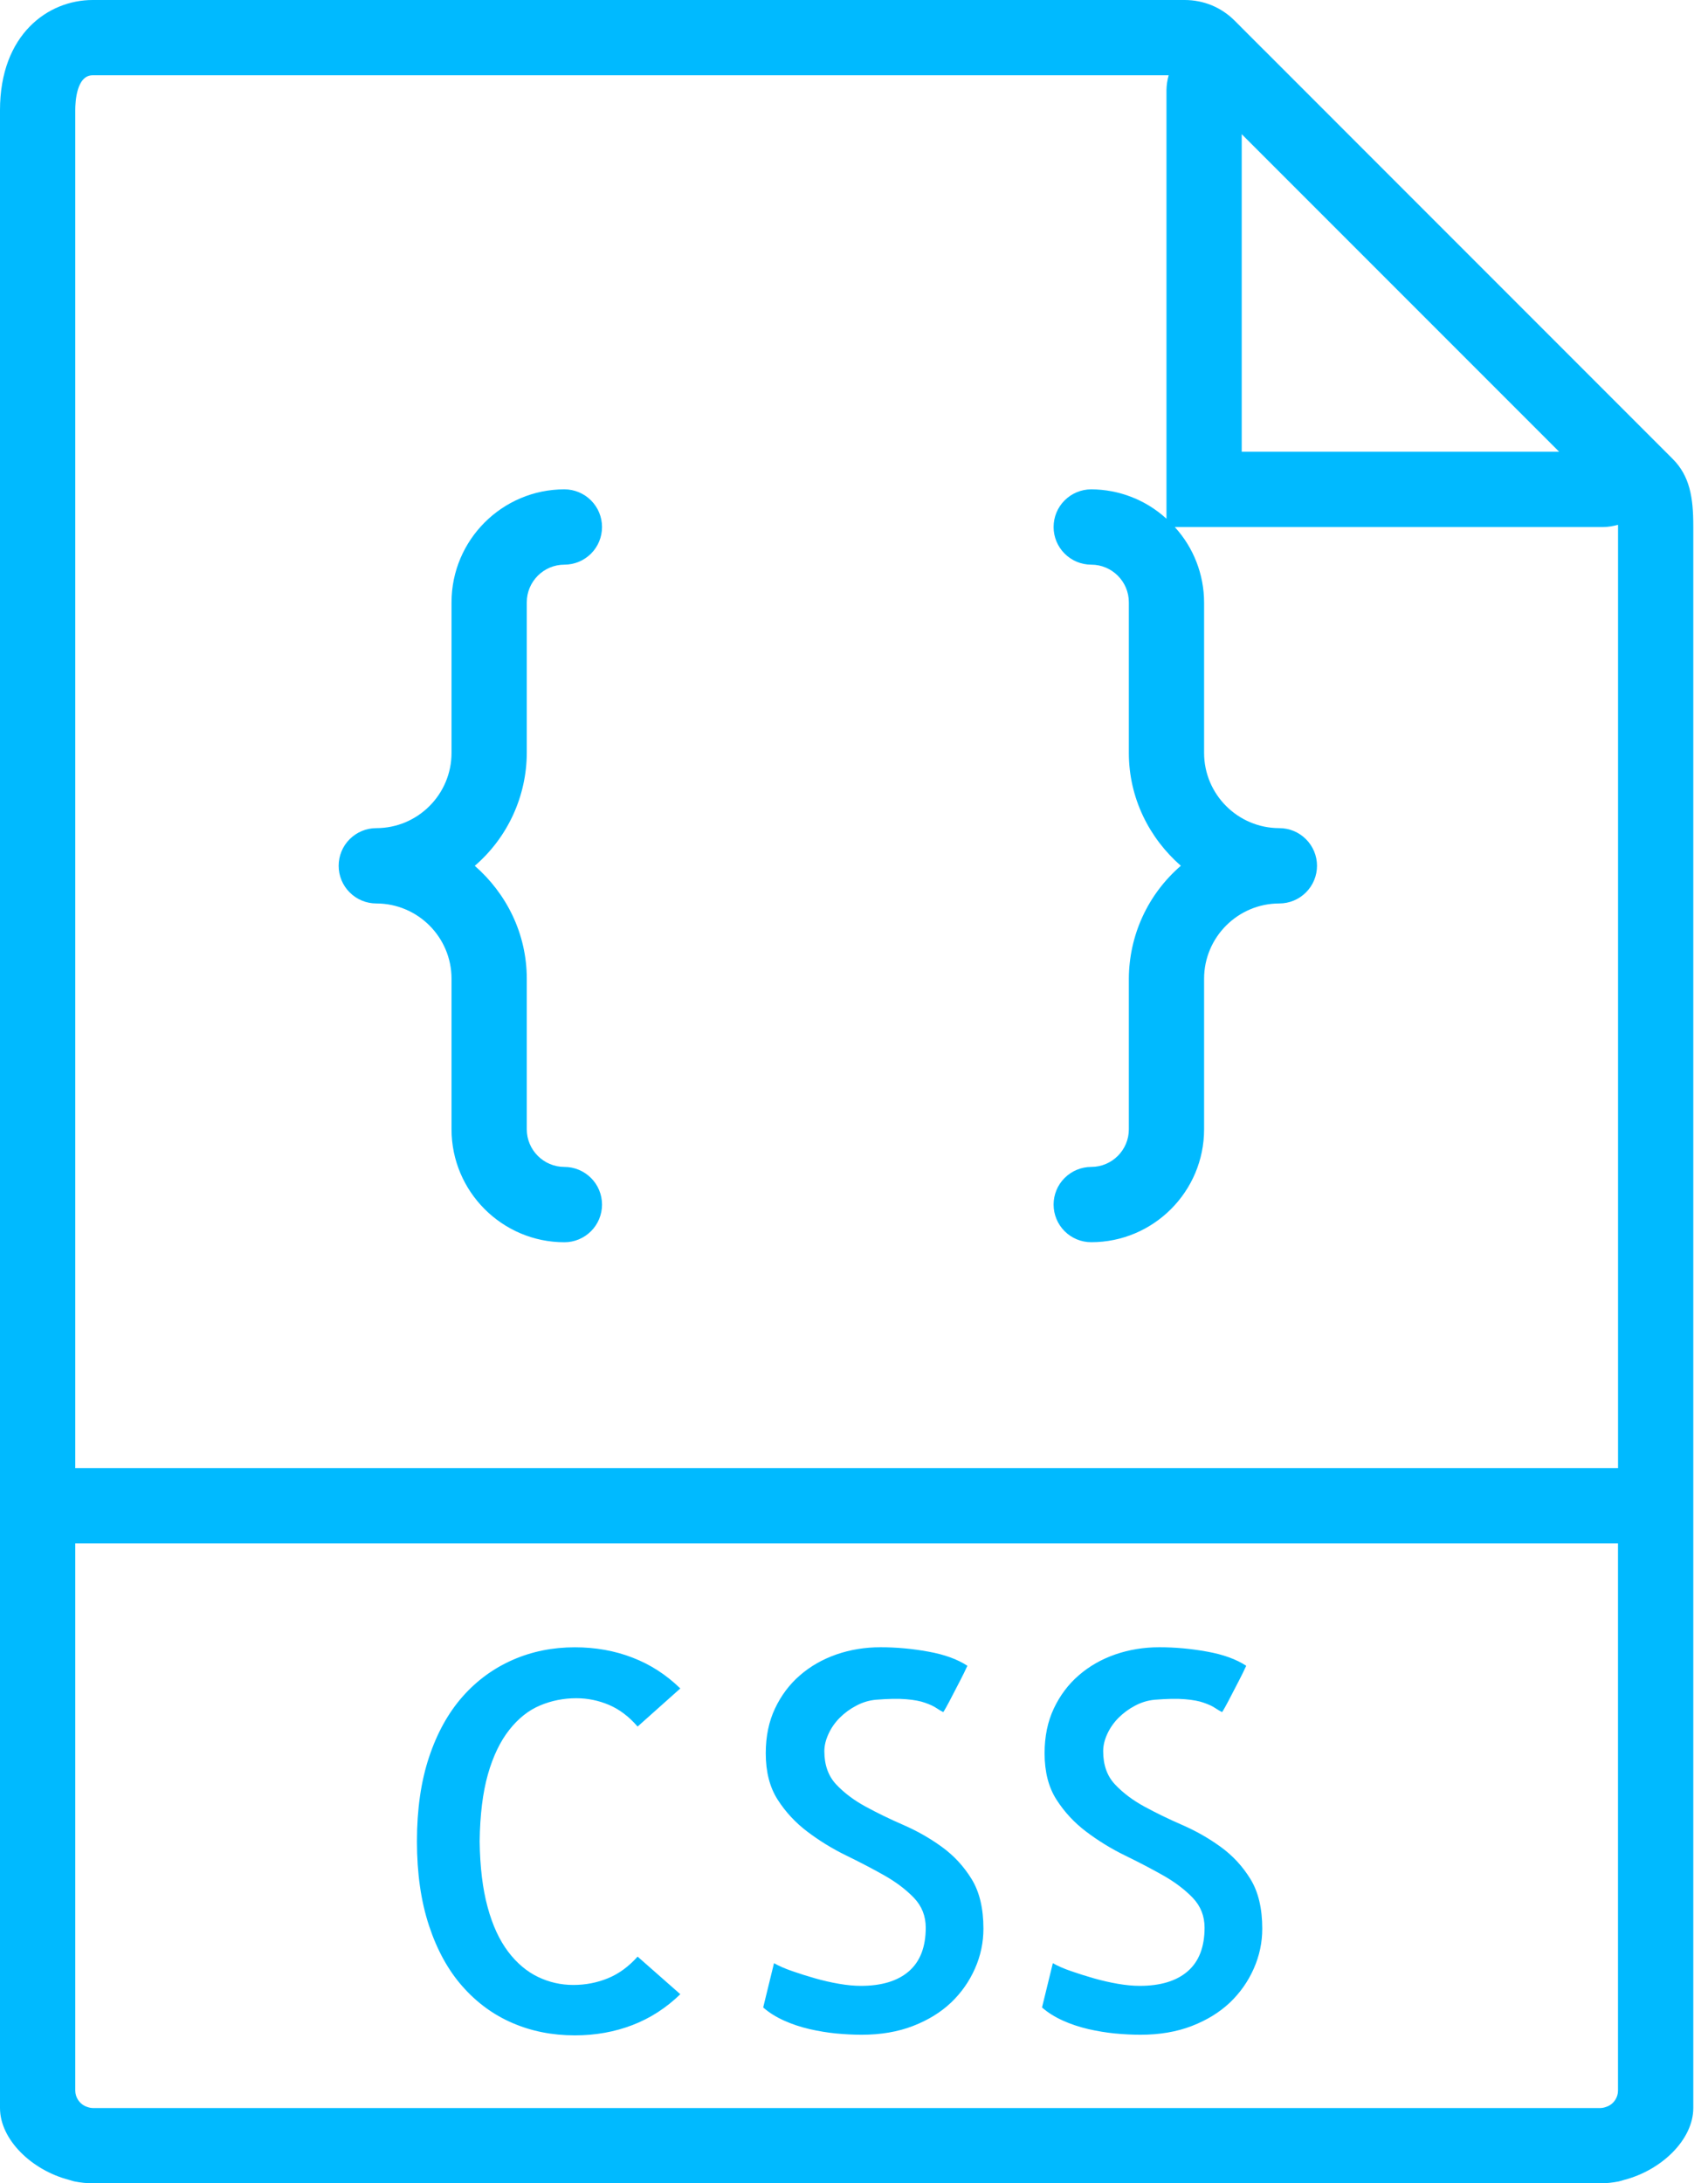
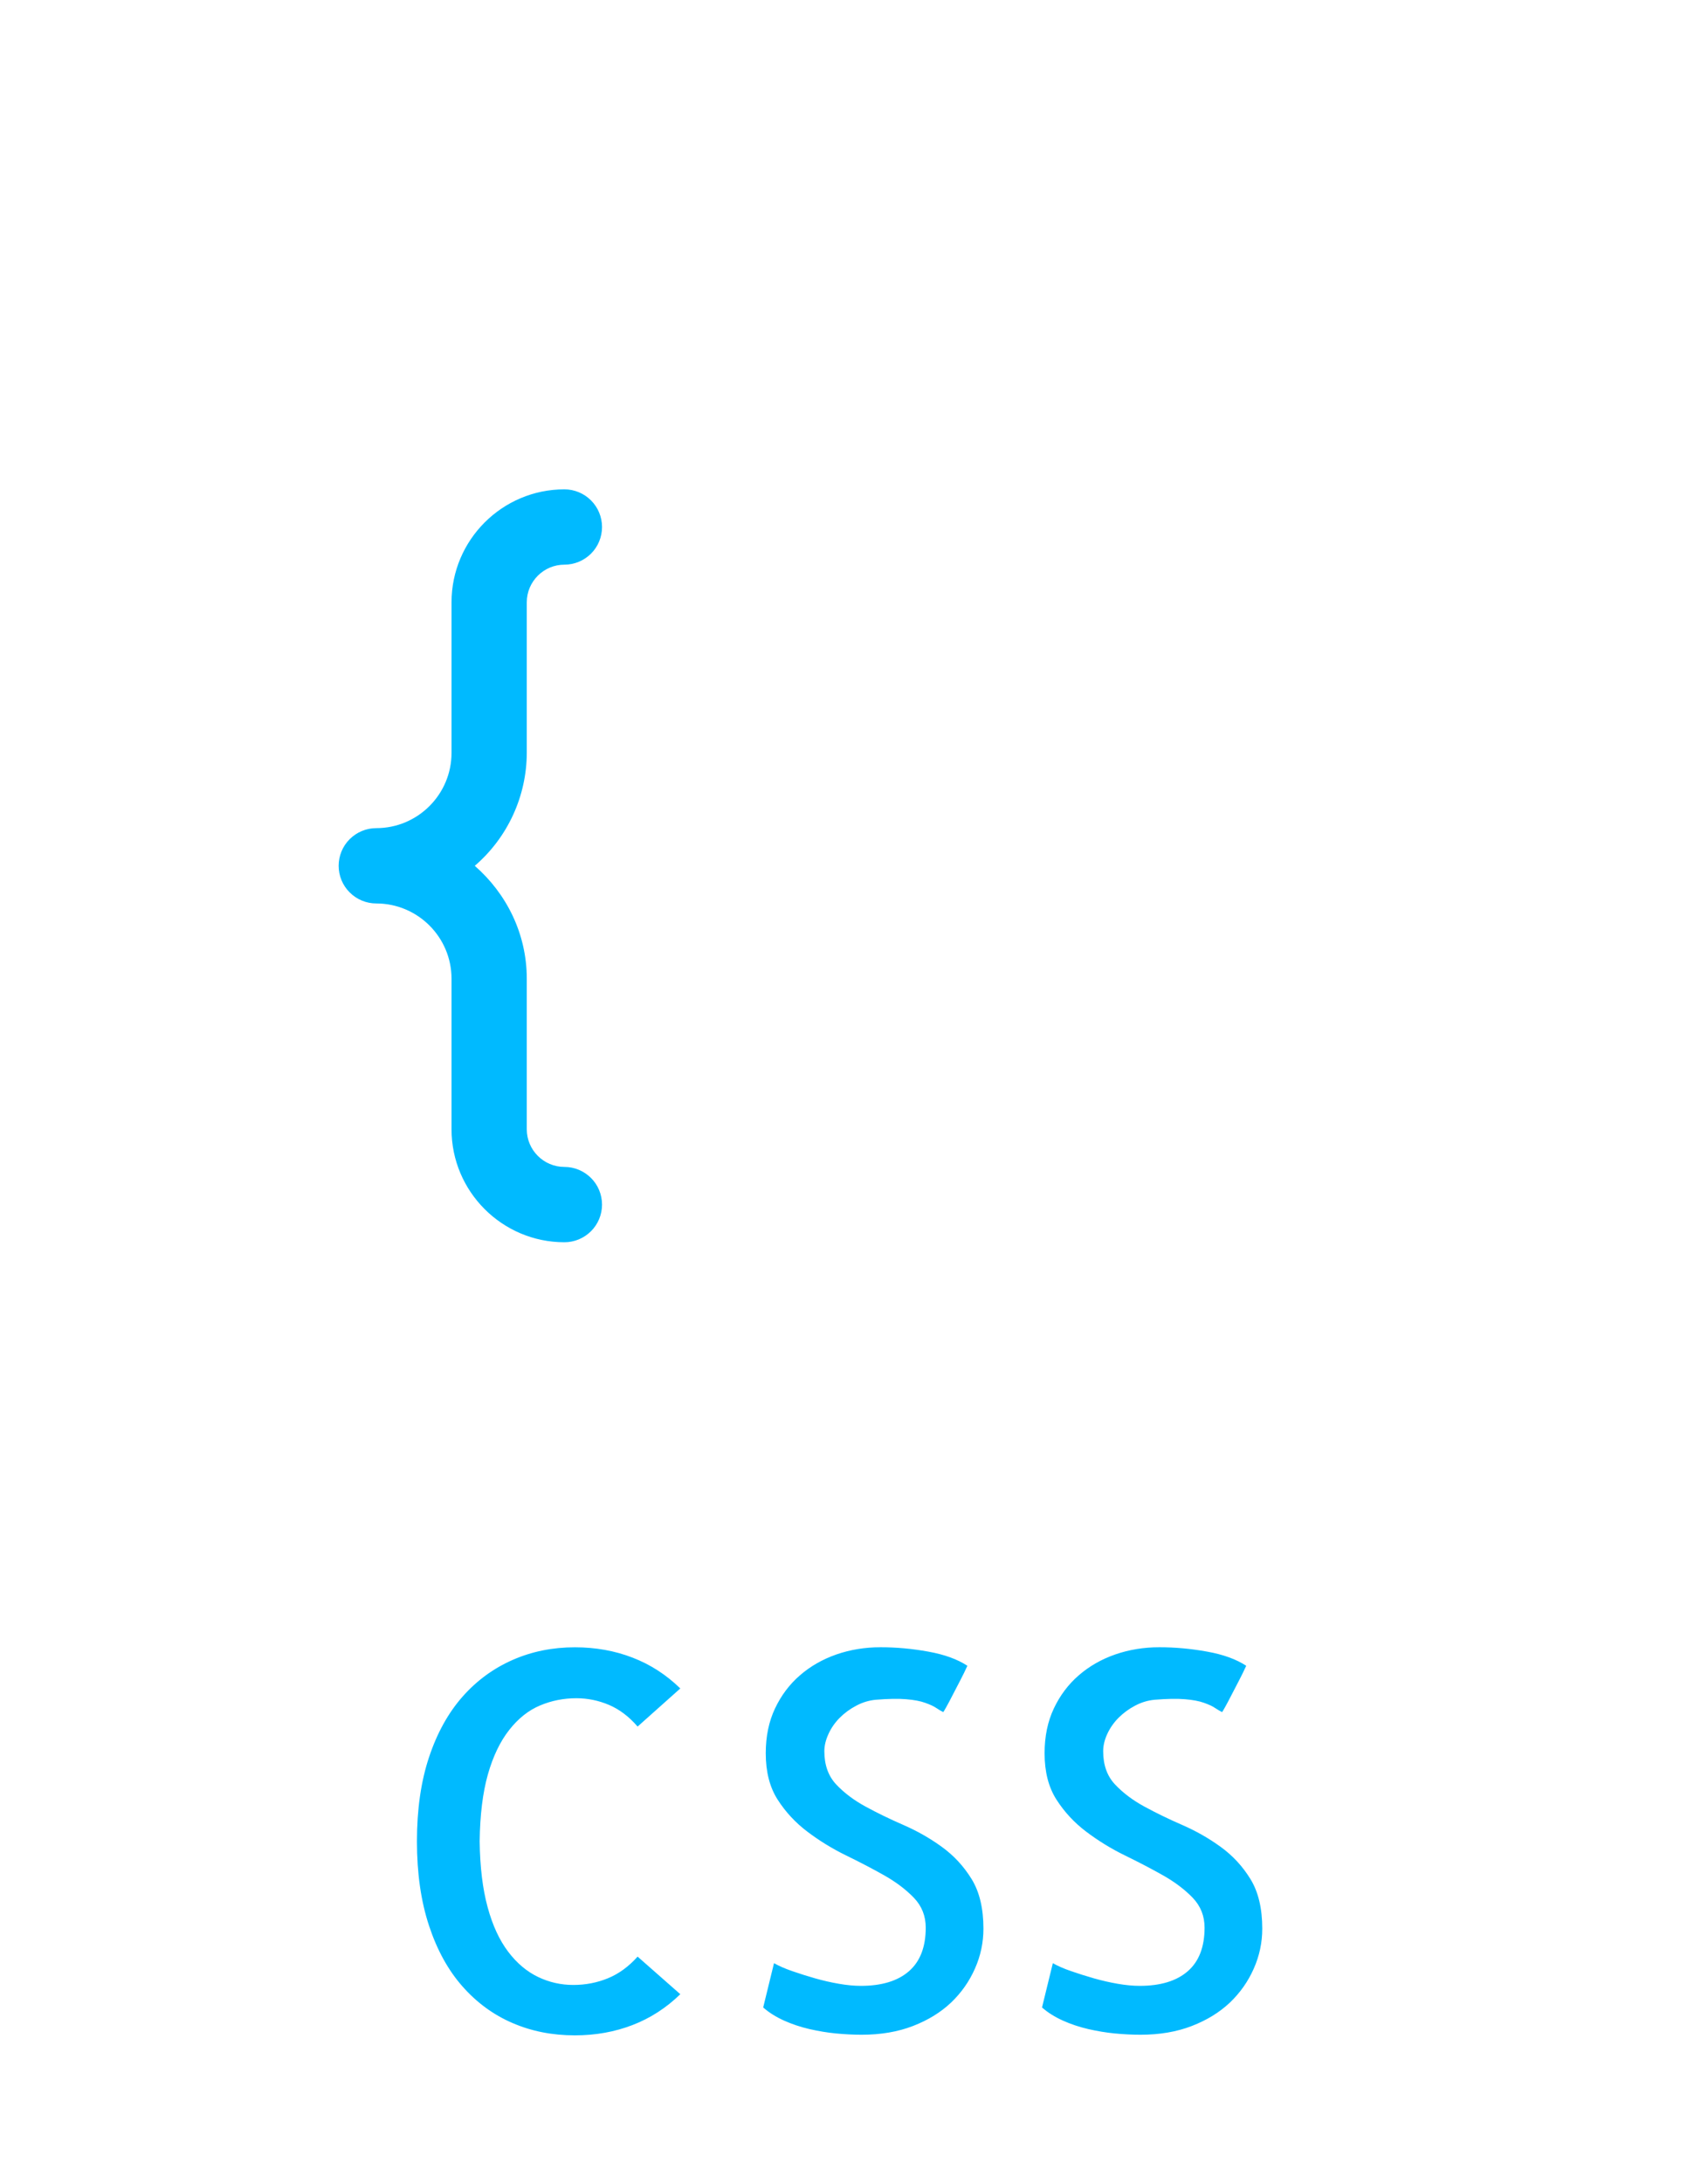
<svg xmlns="http://www.w3.org/2000/svg" width="36" height="46" viewBox="0 0 36 46" fill="none">
-   <path d="M35.253 9.666L34.173 8.586L26.636 1.048L26.634 1.047L26.023 0.435C25.885 0.297 25.721 0.187 25.541 0.112C25.36 0.038 25.166 -0 24.971 4.61488e-06H1.953C1.012 4.61488e-06 0 0.726 0 2.321V44.414C0 45.078 0.667 45.724 1.456 45.928C1.497 45.939 1.535 45.954 1.577 45.962C1.7 45.986 1.827 46 1.953 46H33.736C33.863 46 33.989 45.986 34.113 45.962C34.154 45.954 34.193 45.939 34.233 45.928C35.023 45.724 35.69 45.078 35.69 44.414V11.086C35.69 10.478 35.616 10.028 35.253 9.666ZM26.172 2.827L32.862 9.517H26.172V2.827ZM1.953 44.414C1.897 44.414 1.846 44.394 1.796 44.375C1.734 44.346 1.681 44.299 1.644 44.241C1.607 44.183 1.587 44.116 1.586 44.047V32.517H34.103V44.047C34.103 44.116 34.083 44.183 34.046 44.241C34.009 44.299 33.956 44.346 33.893 44.375C33.843 44.394 33.792 44.414 33.736 44.414H1.953ZM1.586 30.931V2.321C1.586 2.149 1.612 1.586 1.953 1.586H24.632C24.604 1.687 24.588 1.791 24.586 1.896V10.929C24.153 10.533 23.587 10.312 23 10.31C22.79 10.31 22.588 10.394 22.439 10.543C22.29 10.691 22.207 10.893 22.207 11.104C22.207 11.314 22.29 11.515 22.439 11.664C22.588 11.813 22.79 11.897 23 11.897C23.438 11.897 23.793 12.253 23.793 12.69V15.862C23.793 16.814 24.223 17.659 24.889 18.241C24.547 18.536 24.271 18.901 24.082 19.312C23.893 19.722 23.795 20.169 23.793 20.621V23.793C23.793 24.23 23.438 24.586 23 24.586C22.79 24.586 22.588 24.67 22.439 24.819C22.29 24.967 22.207 25.169 22.207 25.379C22.207 25.59 22.29 25.791 22.439 25.94C22.588 26.089 22.79 26.172 23 26.172C24.312 26.172 25.379 25.105 25.379 23.793V20.621C25.379 19.746 26.091 19.035 26.965 19.035C27.176 19.035 27.378 18.951 27.526 18.802C27.675 18.654 27.759 18.452 27.759 18.241C27.759 18.031 27.675 17.829 27.526 17.681C27.378 17.532 27.176 17.448 26.965 17.448C26.091 17.448 25.379 16.737 25.379 15.862V12.69C25.377 12.102 25.157 11.537 24.761 11.104H33.793C33.9 11.104 34.004 11.084 34.103 11.057L34.104 11.086V30.931H1.586Z" fill="#00BAFF" />
  <path d="M10.734 36.447C10.925 36.204 11.142 36.033 11.384 35.932C11.626 35.83 11.881 35.78 12.149 35.78C12.387 35.78 12.617 35.828 12.837 35.921C13.057 36.015 13.258 36.167 13.439 36.377L14.339 35.574C14.043 35.285 13.706 35.068 13.331 34.924C12.956 34.779 12.551 34.707 12.117 34.707C11.646 34.707 11.21 34.795 10.805 34.973C10.4 35.151 10.048 35.408 9.748 35.748C9.448 36.089 9.212 36.513 9.043 37.022C8.873 37.532 8.788 38.123 8.788 38.795C8.788 39.467 8.873 40.06 9.043 40.573C9.212 41.086 9.448 41.513 9.748 41.852C10.048 42.192 10.398 42.449 10.8 42.622C11.201 42.796 11.64 42.883 12.117 42.883C12.551 42.883 12.956 42.81 13.331 42.666C13.706 42.522 14.043 42.304 14.339 42.016L13.439 41.224C13.251 41.434 13.043 41.586 12.816 41.679C12.588 41.773 12.344 41.821 12.084 41.821C11.823 41.821 11.575 41.765 11.34 41.652C11.106 41.54 10.895 41.364 10.711 41.121C10.527 40.878 10.382 40.567 10.278 40.183C10.173 39.799 10.117 39.337 10.11 38.795C10.117 38.238 10.175 37.769 10.283 37.386C10.392 37.002 10.543 36.689 10.734 36.447ZM19.853 38.913C19.604 38.732 19.334 38.578 19.045 38.452C18.755 38.326 18.488 38.196 18.242 38.062C17.996 37.928 17.791 37.773 17.624 37.596C17.458 37.418 17.375 37.185 17.375 36.896C17.375 36.78 17.404 36.659 17.462 36.533C17.519 36.407 17.599 36.293 17.7 36.191C17.802 36.09 17.917 36.005 18.048 35.937C18.178 35.867 18.315 35.826 18.46 35.812C18.72 35.791 18.933 35.787 19.1 35.801C19.267 35.815 19.4 35.84 19.501 35.877C19.603 35.913 19.681 35.949 19.735 35.986C19.788 36.022 19.838 36.051 19.881 36.072C19.888 36.065 19.91 36.029 19.946 35.964C19.983 35.898 20.026 35.817 20.076 35.719L20.239 35.405C20.292 35.303 20.343 35.2 20.39 35.096C20.18 34.959 19.907 34.859 19.566 34.798C19.226 34.736 18.89 34.706 18.558 34.706C18.233 34.706 17.924 34.756 17.631 34.857C17.339 34.959 17.082 35.105 16.861 35.297C16.64 35.488 16.465 35.721 16.335 35.996C16.205 36.271 16.14 36.585 16.14 36.939C16.14 37.329 16.223 37.654 16.389 37.914C16.556 38.175 16.765 38.401 17.018 38.592C17.271 38.783 17.542 38.95 17.831 39.091C18.12 39.232 18.39 39.372 18.639 39.513C18.889 39.655 19.096 39.812 19.263 39.985C19.429 40.159 19.512 40.368 19.512 40.614C19.512 41.02 19.394 41.325 19.16 41.53C18.925 41.736 18.586 41.84 18.146 41.84C18.001 41.84 17.846 41.825 17.68 41.796C17.513 41.767 17.347 41.729 17.181 41.682C17.014 41.634 16.854 41.584 16.699 41.53C16.543 41.476 16.415 41.42 16.314 41.362L16.086 42.295C16.209 42.404 16.356 42.495 16.526 42.572C16.695 42.648 16.874 42.707 17.063 42.751C17.251 42.794 17.437 42.825 17.621 42.843C17.805 42.86 17.984 42.87 18.158 42.87C18.563 42.87 18.924 42.809 19.242 42.686C19.56 42.563 19.827 42.399 20.045 42.193C20.262 41.986 20.429 41.748 20.549 41.477C20.669 41.207 20.728 40.926 20.728 40.636C20.728 40.21 20.646 39.861 20.479 39.59C20.313 39.32 20.103 39.094 19.853 38.913ZM25.73 38.913C25.481 38.732 25.211 38.578 24.922 38.452C24.632 38.326 24.365 38.196 24.119 38.062C23.873 37.928 23.668 37.773 23.501 37.596C23.334 37.418 23.252 37.185 23.252 36.896C23.252 36.78 23.28 36.659 23.338 36.533C23.396 36.407 23.476 36.293 23.577 36.191C23.679 36.09 23.794 36.005 23.924 35.937C24.055 35.867 24.192 35.826 24.337 35.812C24.597 35.791 24.81 35.787 24.977 35.801C25.143 35.815 25.277 35.84 25.378 35.877C25.48 35.913 25.558 35.949 25.611 35.986C25.665 36.022 25.715 36.051 25.758 36.072C25.765 36.065 25.787 36.029 25.823 35.964C25.86 35.898 25.903 35.817 25.953 35.719L26.116 35.405C26.169 35.303 26.22 35.2 26.267 35.096C26.057 34.959 25.784 34.859 25.443 34.798C25.103 34.736 24.767 34.706 24.435 34.706C24.11 34.706 23.801 34.756 23.508 34.857C23.215 34.959 22.959 35.105 22.738 35.297C22.517 35.488 22.342 35.721 22.212 35.996C22.082 36.271 22.017 36.585 22.017 36.939C22.017 37.329 22.1 37.654 22.266 37.914C22.433 38.175 22.642 38.401 22.895 38.592C23.148 38.783 23.419 38.95 23.708 39.091C23.997 39.232 24.266 39.372 24.516 39.513C24.766 39.655 24.973 39.812 25.14 39.985C25.306 40.159 25.389 40.368 25.389 40.614C25.389 41.02 25.271 41.325 25.037 41.53C24.802 41.736 24.463 41.84 24.023 41.84C23.878 41.84 23.723 41.825 23.556 41.796C23.39 41.767 23.224 41.729 23.058 41.682C22.891 41.634 22.731 41.584 22.576 41.53C22.42 41.476 22.292 41.42 22.191 41.362L21.963 42.295C22.086 42.404 22.233 42.495 22.403 42.572C22.572 42.648 22.751 42.707 22.939 42.751C23.128 42.794 23.314 42.825 23.498 42.843C23.682 42.86 23.861 42.87 24.035 42.87C24.44 42.87 24.801 42.809 25.119 42.686C25.437 42.563 25.704 42.399 25.922 42.193C26.139 41.986 26.306 41.748 26.426 41.477C26.546 41.207 26.605 40.926 26.605 40.636C26.605 40.21 26.523 39.861 26.356 39.59C26.19 39.32 25.98 39.094 25.73 38.913ZM11.103 15.862V12.69C11.103 12.253 11.459 11.897 11.896 11.897C12.107 11.897 12.308 11.813 12.457 11.665C12.606 11.516 12.689 11.314 12.689 11.104C12.689 10.893 12.606 10.692 12.457 10.543C12.308 10.394 12.107 10.31 11.896 10.31C10.585 10.31 9.517 11.378 9.517 12.69V15.862C9.517 16.737 8.806 17.448 7.931 17.448C7.72 17.448 7.519 17.532 7.37 17.681C7.221 17.829 7.138 18.031 7.138 18.242C7.138 18.452 7.221 18.654 7.37 18.802C7.519 18.951 7.72 19.035 7.931 19.035C8.806 19.035 9.517 19.746 9.517 20.621V23.793C9.517 25.105 10.585 26.173 11.896 26.173C12.107 26.173 12.308 26.089 12.457 25.94C12.606 25.792 12.689 25.59 12.689 25.38C12.689 25.169 12.606 24.967 12.457 24.819C12.308 24.67 12.107 24.586 11.896 24.586C11.459 24.586 11.103 24.23 11.103 23.793V20.621C11.103 19.669 10.673 18.824 10.007 18.242C10.35 17.947 10.625 17.582 10.814 17.171C11.003 16.761 11.102 16.314 11.103 15.862Z" fill="#00BAFF" />
</svg>